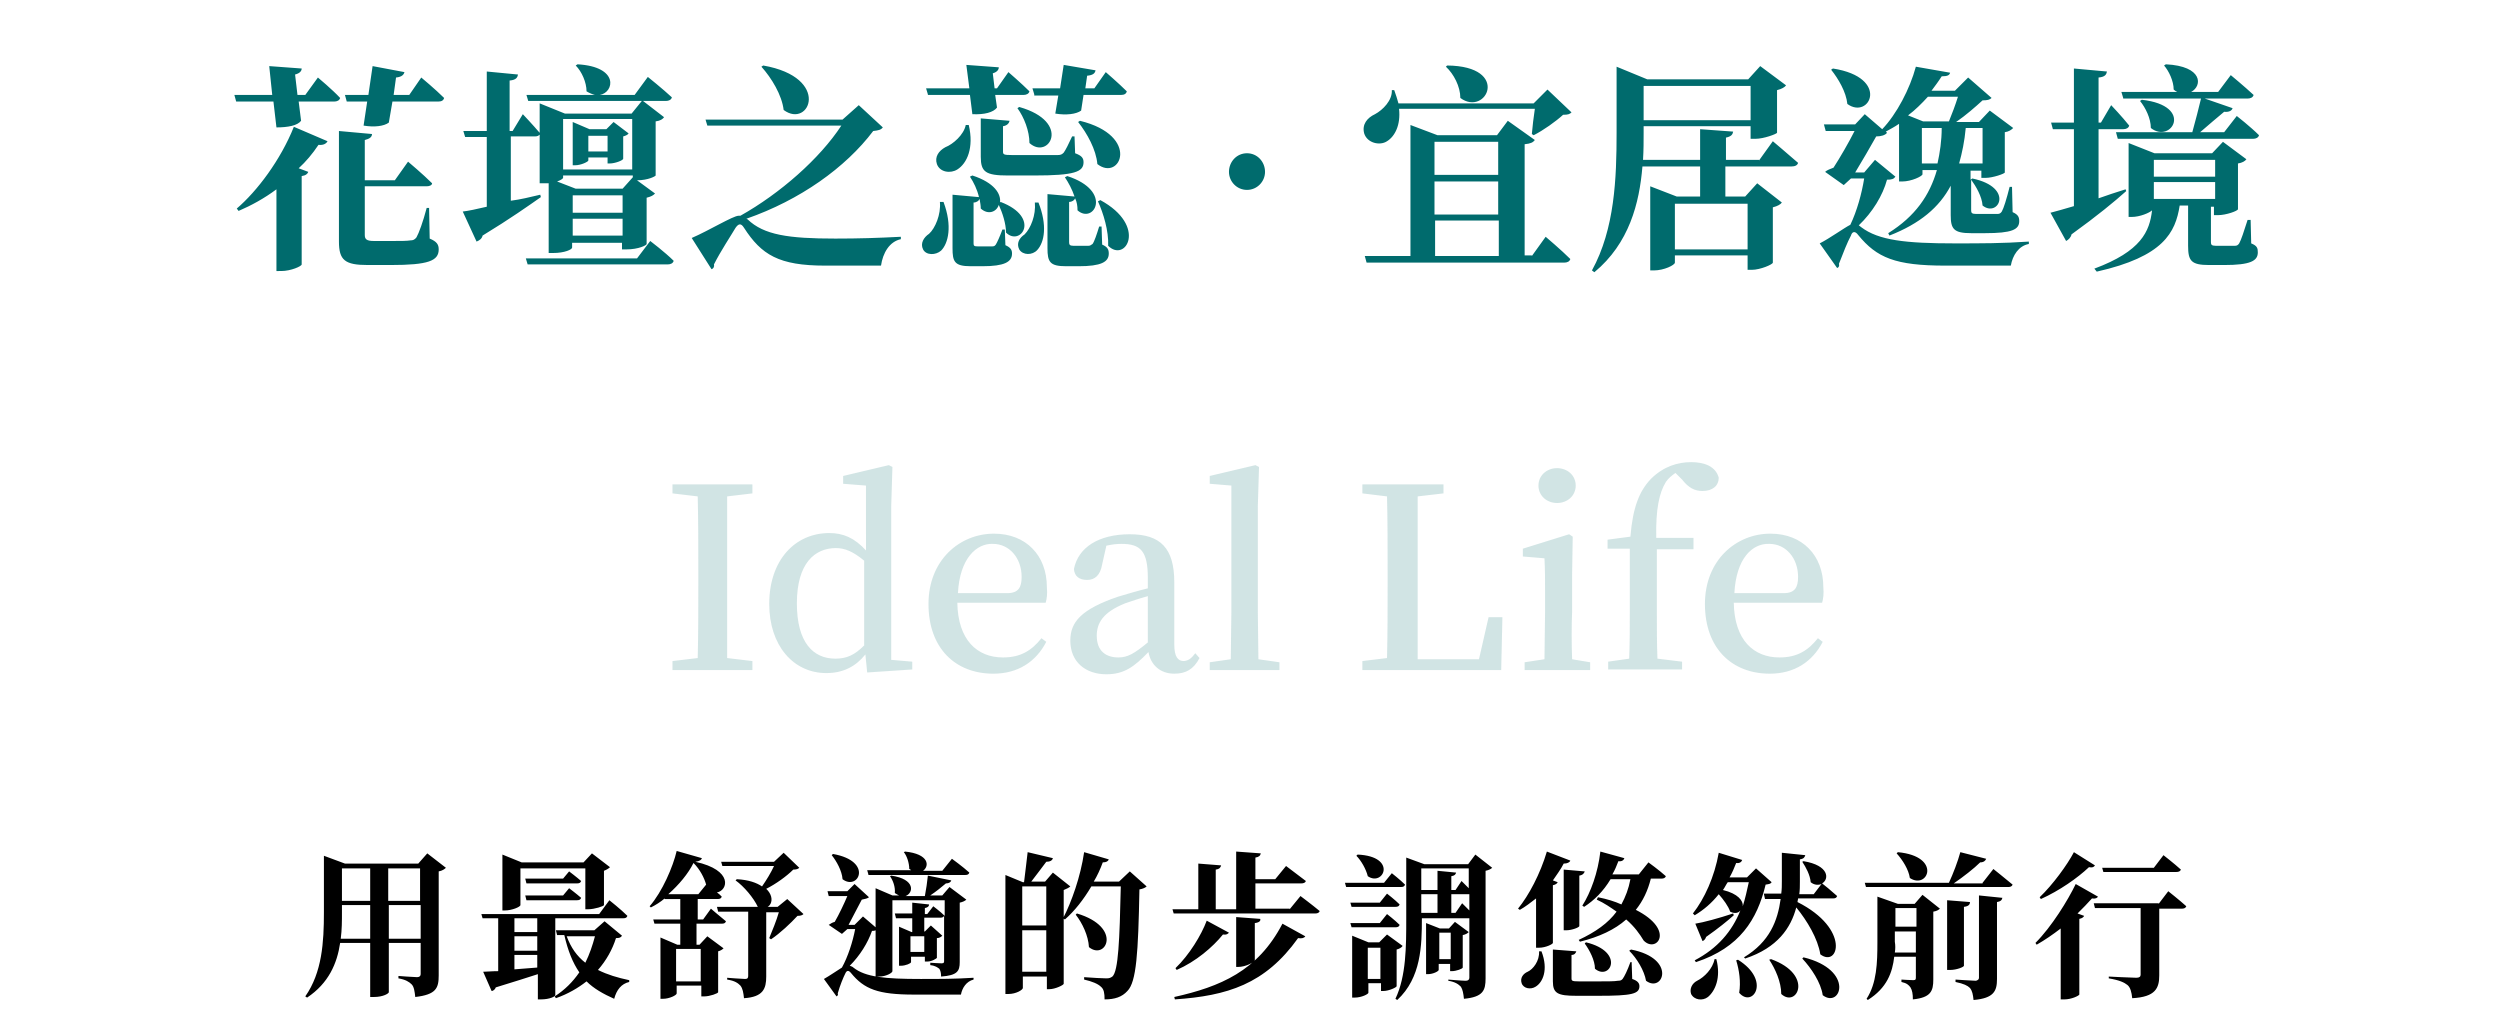
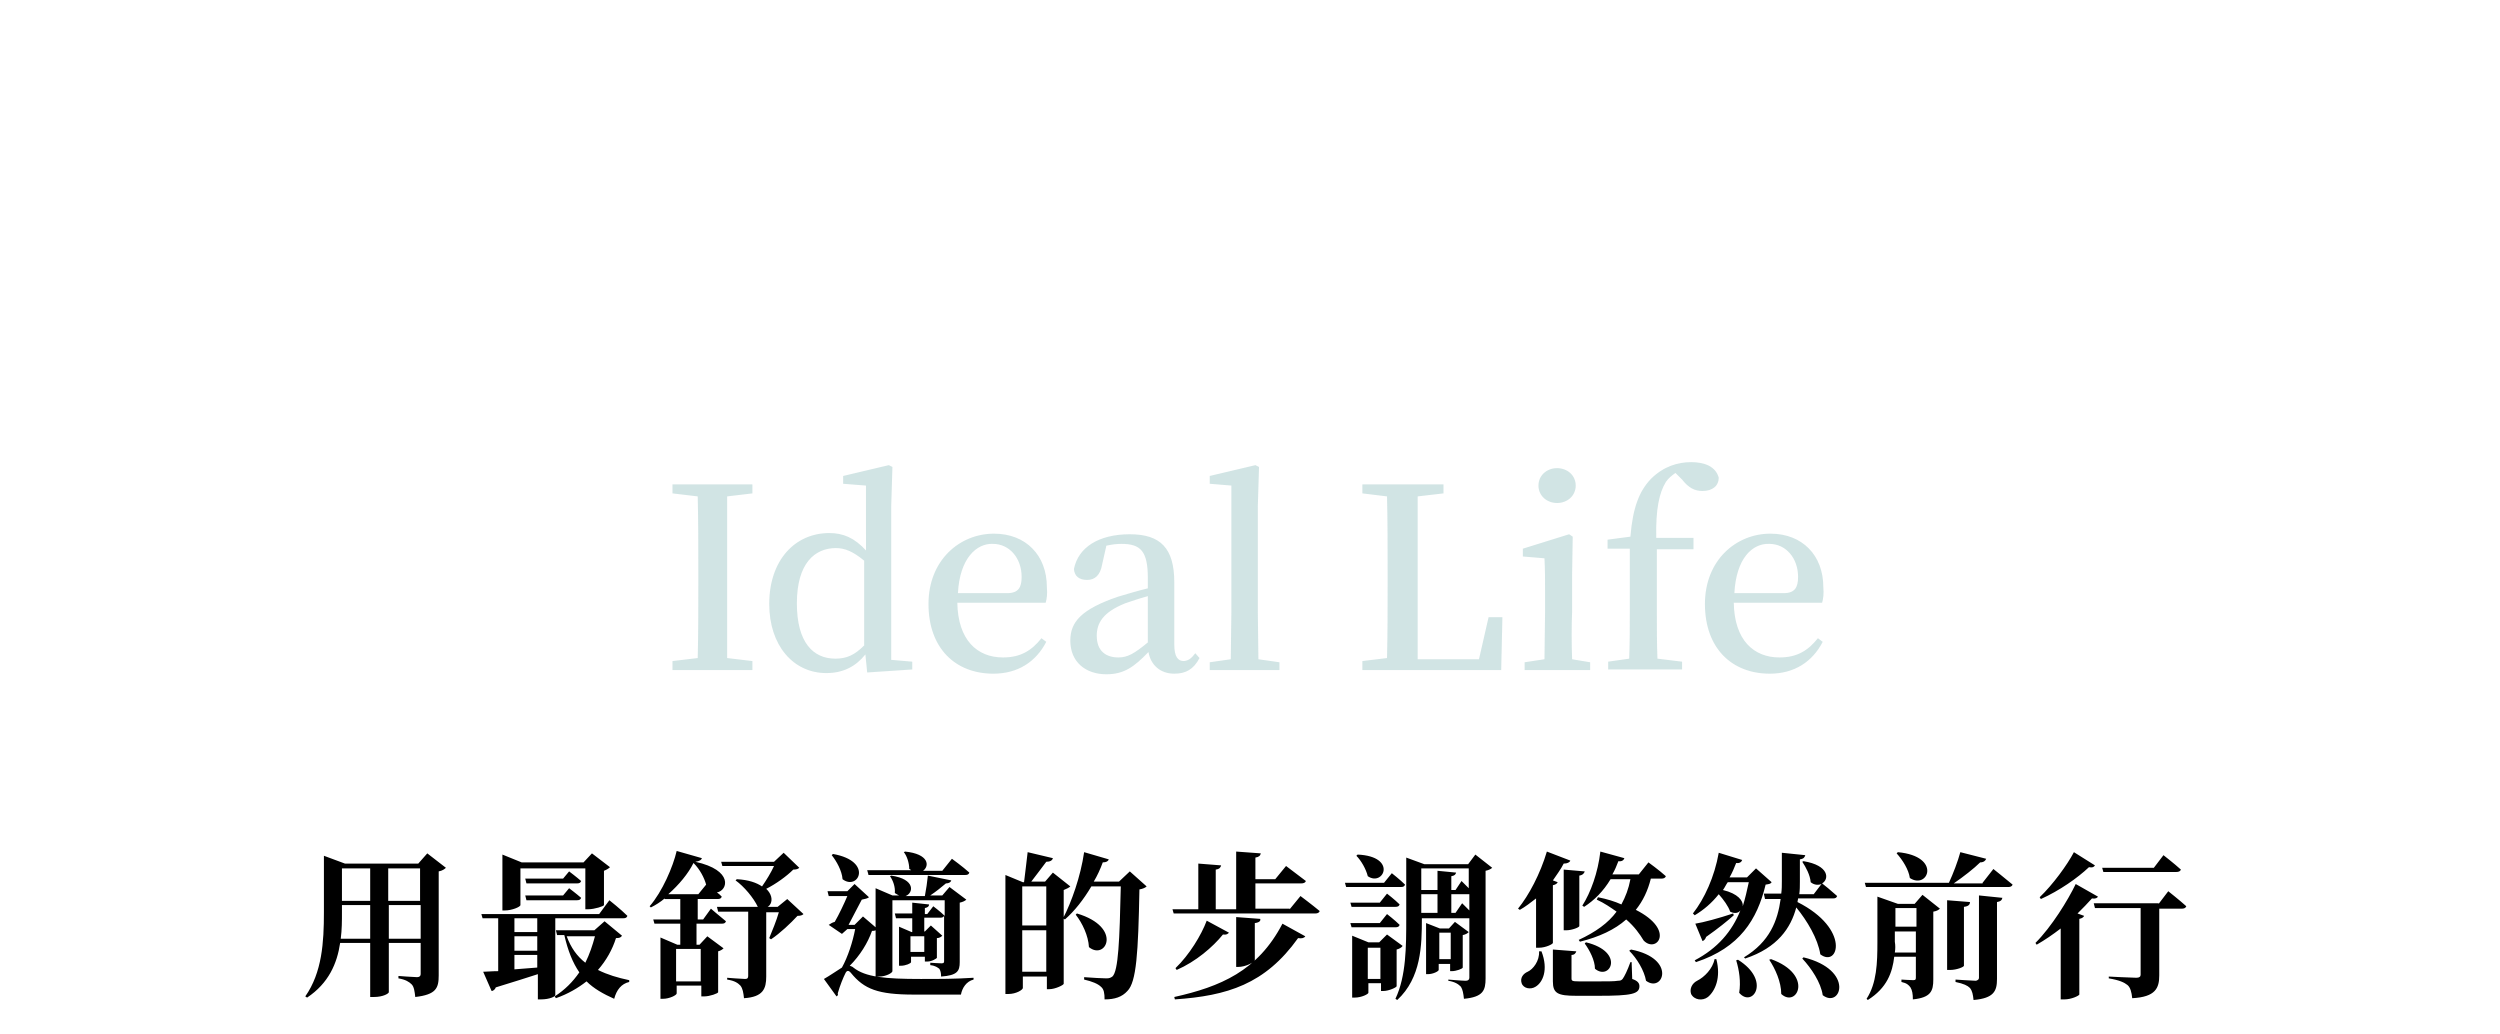
<svg xmlns="http://www.w3.org/2000/svg" version="1.1" id="圖層_1" x="0px" y="0px" width="416" height="172" viewBox="0 0 416 172" style="enable-background:new 0 0 416 172;" xml:space="preserve">
  <style type="text/css">
	.st0{fill:#006B6D;}
	.st1{opacity:0.3;fill:#006B6D;fill-opacity:0.6;enable-background:new    ;}
</style>
-   <path class="st0" d="M39.7,35.1l-0.3-0.4c3.4-2.9,7.3-8.1,9.5-13.6l5.6,2.4c-0.2,0.4-0.7,0.7-1.5,0.6c-1,1.5-2.1,2.8-3.3,3.9  l1.6,0.6c-0.1,0.3-0.4,0.6-1.1,0.7v14.7c0,0.3-1.8,1.1-3.4,1.1H46V31.5C44,33,41.8,34.2,39.7,35.1z M50.8,15.8l2.1-2.9  c0,0,2.4,2,3.7,3.4c-0.1,0.4-0.5,0.6-1,0.6h-5.9l0.4,3.2c-0.6,0.8-2.2,1.1-4.1,1.1l-0.5-4.3h-6.2L39,15.8h6.3L44.8,11l5.4,0.4  c0,0.4-0.3,0.8-1.1,1l0.4,3.4H50.8z M71.4,34.6l0.1,5.1c1.2,0.5,1.5,1,1.5,1.8c0,1.9-1.7,2.6-8,2.6h-3.8c-3.8,0-4.8-0.8-4.8-3.9  V21.8l5.5,0.5c0,0.5-0.4,0.8-1.2,1V30h5l2.2-3.1c0,0,2.5,2.1,4,3.6C71.9,30.8,71.5,31,71,31H60.7v8.1c0,0.7,0.3,1,1.5,1h3.3  c1.2,0,2.2,0,2.8-0.1c0.4,0,0.7-0.1,1-0.5c0.4-0.7,1.1-2.6,1.7-4.9H71.4z M68.1,15.8l2-2.9c0,0,2.4,2,3.8,3.4  c-0.1,0.4-0.4,0.6-1,0.6h-7.6l-0.6,3.5c-0.8,0.6-2.4,0.8-4.2,0.5l0.6-4h-3.4l-0.3-1.1h3.9l0.7-4.8l5.3,1c-0.1,0.4-0.4,0.8-1.4,0.9  l-0.4,2.9H68.1z M101.1,22.6h-3.2v2.6h3.2V22.6z M97.9,26.2v0.5c0,0.2-1.2,0.8-2.2,0.8h-0.4v-7.2l2.8,1.2h2.8l1.2-1.2l2.5,1.9  c-0.1,0.2-0.5,0.4-0.9,0.5v3.7c0,0.3-1.4,0.8-2.2,0.8h-0.4v-1H97.9z M105.2,19.8H93.7v8.4h11.5V19.8z M95.3,39.2h8.3v-2.8h-8.3V39.2  z M103.6,35.4v-2.9h-8.3v2.9H103.6z M93.7,29.2v0.4c0,0.1-0.4,0.4-1,0.6l3.1,1.2h7.8l1.7-1.9v-0.3H93.7z M89.9,32.4l0.1,0.4  c-2,1.4-5.1,3.6-9.7,6.4c-0.1,0.5-0.5,0.8-1,1l-2.3-5c0.9-0.1,2.3-0.4,4-0.8V22.8h-3.6l-0.3-1h3.9v-9.9l5.2,0.5  c-0.1,0.5-0.3,0.9-1.4,1v8.4h0.5l1.7-2.8c0,0,1.7,1.8,2.8,3.1v-4.9l4.2,1.7h11.1l1.7-2.1H87.9l-0.3-1H99c-0.4-0.1-0.9-0.3-1.4-0.6  c0-1.5-0.8-3.3-1.8-4.3l0.3-0.2c7,0.4,6.1,4.7,3.7,5.1h5.8l2.2-3c0,0,2.5,2,4,3.4c-0.1,0.4-0.5,0.6-1,0.6H107l3.5,2.7  c-0.2,0.3-0.6,0.6-1.4,0.7v9c0,0.1-1.2,0.8-3.1,0.8l3,2.2c-0.3,0.3-0.6,0.5-1.4,0.7v7.7c0,0.2-1.3,0.9-3.4,0.9h-0.7v-1.1h-8.3v0.8  c0,0.3-1.2,0.9-3.2,0.9h-0.7V30.5c-0.3,0-0.6,0-0.9,0l-0.6,0v-8.1c-0.2,0.2-0.4,0.3-0.8,0.3H85v10.7C86.6,33.2,88.2,32.8,89.9,32.4z   M106,43l2.2-2.9c0,0,2.5,1.9,3.9,3.3c-0.1,0.4-0.5,0.6-1,0.6H87.8L87.5,43H106z M126.7,11.1l0.3-0.2c11.4,2,7.7,10.6,3.4,7.4  C130.1,15.8,128.4,13,126.7,11.1z M124.2,36.4l0.2,0.1c2.7,2.6,6.8,3.2,14.6,3.2c3.9,0,7-0.1,10.9-0.3v0.4c-1.9,0.4-3,2.3-3.3,4.4  h-9.3c-7.7,0-10.6-1.8-13.5-6.3c-0.5-0.8-0.9-0.7-1.4,0c-0.7,1.2-2.5,3.9-3.6,6.1c0.1,0.4-0.1,0.7-0.4,0.8l-3.3-5.2  c2.8-1.2,6.9-3.7,7.8-3.7h0.3c6.6-3.7,13.2-9.5,16.8-15h-22.3l-0.3-1h22.8l2.7-2.4l4,3.7c-0.3,0.4-0.7,0.5-1.6,0.6  C140.7,27.9,133.1,33.3,124.2,36.4z M172.1,15.7l-0.3-1h4.6l0.6-3.9l5.3,0.9c-0.1,0.5-0.4,0.8-1.4,0.9l-0.3,2.1h1.5l1.9-2.7  c0,0,2.2,1.9,3.5,3.2c-0.1,0.4-0.4,0.6-1,0.6h-6.2l-0.4,2.6c-0.8,0.6-2.5,0.8-4.3,0.5l0.5-3H172.1z M163.2,19.7l4.8,0.4  c-0.1,0.4-0.4,0.8-1.1,0.9v4.2c0,0.5,0.1,0.6,1.5,0.6h4.1c1.6,0,3,0,3.5,0c0.5,0,0.7-0.1,1-0.4c0.3-0.4,0.8-1.4,1.4-2.7h0.4l0.1,2.8  c1.1,0.4,1.4,0.8,1.4,1.5c0,1.6-1.5,2.2-8.2,2.2h-4.4c-3.7,0-4.5-0.6-4.5-3.1V19.7z M169.3,18l0.3-0.2c8.8,2.5,4.9,8.9,1.7,6  C171.3,21.8,170.4,19.5,169.3,18z M179.4,20.3l0.3-0.2c10.2,2.5,6.7,10.2,2.9,7.2C182.4,24.9,180.9,22.2,179.4,20.3z M154.4,15.7  l-0.3-1h7.2l-0.5-3.9l5.4,0.4c0,0.4-0.3,0.8-1,1l0.3,2.5h0.4l1.9-2.7c0,0,2.2,1.9,3.5,3.2c-0.1,0.4-0.5,0.6-1,0.6h-4.7l0.3,2.1  c-0.6,0.8-2.1,1.2-4.1,1.1l-0.4-3.2H154.4z M156.4,33.6h0.6c1.5,4,0.8,6.9-0.4,8.1c-0.9,0.8-2.5,0.8-3-0.2c-0.5-1,0.1-2,1-2.6  C155.6,38,156.6,35.7,156.4,33.6z M160.7,20.8l0.5,0c0.9,3.8-0.3,6.4-1.9,7.4c-1.1,0.7-2.9,0.5-3.4-0.9c-0.4-1.2,0.3-2.2,1.4-2.8  C158.6,24,160.4,22.4,160.7,20.8z M166.4,33.7l0.1-0.1c6.8,2.6,3.3,7.5,0.9,5.1c0-1.5-0.6-3.3-1.2-4.6c-0.4,1.2-1.8,1.7-3,0.6  c0-0.5-0.1-1-0.2-1.6c-0.1,0.3-0.5,0.6-1,0.6v6.8c0,0.4,0.1,0.5,0.7,0.5h1.2h1.1c0.3,0,0.5,0,0.7-0.3c0.2-0.3,0.7-1.4,1.1-2.5h0.4  l0.1,2.6c0.9,0.4,1.1,0.8,1.1,1.4c0,1.4-1.3,2.1-4.9,2.1h-2c-2.7,0-3-0.8-3-3v-8.9l4.4,0.4c-0.3-1.3-0.9-2.5-1.5-3.4l0.4-0.2  C165.5,30.4,166.6,32.3,166.4,33.7z M172.2,33.7h0.6c1.5,3.8,1,6.6-0.2,7.9c-0.8,0.9-2.4,0.9-3-0.1c-0.5-1,0-1.9,0.9-2.5  C171.5,38,172.4,35.8,172.2,33.7z M183.3,37.7l0.1,3c0.9,0.4,1.1,0.8,1.1,1.5c0,1.4-1.3,2.1-5,2.1h-2.1c-2.7,0-3.1-0.7-3.1-3v-9  l4.5,0.4c-0.4-1.2-1-2.3-1.6-3.2l0.4-0.2c7.7,2.5,4.4,8.1,1.7,5.7c0-0.7-0.1-1.4-0.4-2c-0.1,0.3-0.5,0.6-1,0.6v6.7  c0,0.4,0.1,0.6,0.7,0.6h1.3h1.2c0.3,0,0.4-0.1,0.7-0.3c0.3-0.4,0.7-1.6,1.1-2.9H183.3z M182.7,33.5l0.4-0.2  c7.9,4.3,4.2,10.5,1.3,7.6C184.5,38.4,183.6,35.5,182.7,33.5z M207.5,31.6c-1.7,0-3-1.4-3-3c0-1.7,1.3-3.1,3-3.1c1.7,0,3,1.4,3,3.1  C210.5,30.2,209.2,31.6,207.5,31.6z M240.6,11.1l0.2-0.2c10.7,0.1,6.5,8.6,2.2,5.4C243,14.4,241.9,12.3,240.6,11.1z M255.4,18.1  h-22.6c0.3,2.7-0.7,4.6-2,5.4c-1.2,0.8-3.3,0.3-3.8-1.3c-0.4-1.5,0.5-2.6,1.8-3.2c1.3-0.7,2.9-2.3,2.8-4h0.4  c0.3,0.8,0.5,1.5,0.7,2.2h22.5l2.3-2.3l4,3.8c-0.3,0.3-0.6,0.4-1.4,0.4c-1.2,1.1-3.3,2.6-4.9,3.4l-0.3-0.2  C255,21.1,255.2,19.4,255.4,18.1z M238.8,36.7v5.9h10.6v-5.9H238.8z M249.3,23.6h-10.6v5.5h10.6V23.6z M249.3,35.7v-5.5h-10.6v5.5  H249.3z M254.9,42.6l2.3-3.2c0,0,2.6,2.2,4.1,3.7c-0.1,0.4-0.5,0.6-1,0.6h-32.9l-0.3-1.1h7.6V20.8l4.5,1.7h9.9l1.8-2.4l4.5,3.2  c-0.3,0.4-0.7,0.6-1.7,0.7v18.5H254.9z M290.8,33.9h-12.1v7.6h12.1V33.9z M291.3,14.3h-17.8V20h17.8V14.3z M292.7,26.7l2.3-3.2  c0,0,2.6,2.2,4.2,3.6c-0.1,0.4-0.5,0.6-1.1,0.6h-11v5h3.3l2-2.2l4.1,3.2c-0.2,0.3-0.7,0.6-1.5,0.8v9.2c0,0.3-2.1,1.2-3.5,1.2h-0.7  v-2.4h-12.1v1.2c0,0.4-1.8,1.3-3.5,1.3h-0.6v-14l4.4,1.7h3.9v-5h-9.6c-0.5,6.1-2.2,12.8-8,17.6l-0.4-0.3c3.8-6.9,4.1-15.4,4.1-22.9  v-11l5.1,2.1h16.8l2-2.2l4.3,3.2c-0.2,0.3-0.7,0.6-1.5,0.8v7.1c-0.1,0.2-2.2,1-3.6,1h-0.8v-2.1h-17.8v1.1c0,1.4,0,2.9-0.1,4.5h9.5  v-5.1l5.5,0.4c-0.1,0.5-0.3,0.8-1.2,1v3.7H292.7z M304.7,11.6l0.3-0.2c9.6,1.5,6.1,8.6,2.4,5.9C307.2,15.3,305.9,13.1,304.7,11.6z   M325.8,16.1h-5c-1,1.1-2.1,2.2-3.3,3.1l2.5,1h4.3C324.8,19,325.4,17.4,325.8,16.1z M329.9,21.3h-2.8c-0.2,2.2-0.6,4.1-1.1,5.9h3.9  V21.3z M319.8,27.2h2.6c0.4-1.8,0.7-3.8,0.7-5.9h-3.3V27.2z M312,26.6l3.4,2.8c-0.3,0.4-0.6,0.5-1.4,0.5c-0.7,2.6-2.4,5.4-4.7,7.6  c0.1,0.1,0.2,0.1,0.4,0.3c2.9,2.2,7.4,2.7,15.6,2.7c4.4,0,7.9,0,12.3-0.3v0.4c-1.7,0.3-2.7,1.9-3,3.6h-10.9  c-8.3,0-11.4-1.3-14.5-5.1c-0.5-0.7-1-0.6-1.2,0.1c-0.6,1.1-1.3,2.9-2,4.7c0.1,0.3,0,0.6-0.3,0.7l-2.9-4.1c1.6-0.8,4.1-2.6,5.1-3.1  c1.1-2.3,1.9-5.2,2.3-7.7h-2.2l-1.2,1.1l-3.1-2.2c0.3-0.3,0.9-0.5,1.4-0.7c1.1-1.7,2.6-4.3,3.5-6.1h-4.8l-0.3-1.1h5.2l1.6-1.7  l2.9,2.5c2.4-2.5,4.6-6.7,5.6-10.4l5.7,1c-0.1,0.4-0.4,0.6-1.4,0.6c-0.5,0.8-1.1,1.6-1.7,2.4h3.9l2.2-2.2l3.9,3.4  c-0.3,0.3-0.7,0.4-1.5,0.4c-1.2,1.1-2.8,2.5-4.4,3.6h3.8l1.8-1.9l3.9,2.9c-0.3,0.3-0.7,0.6-1.4,0.7v6.7c0,0.2-2,0.9-3.2,0.9h-0.7  v-1.2h-1.8v0.7v0.8l0.3-0.2c7.1,1.5,4.3,6.6,1.7,4.5c-0.1-1.5-1.1-3.2-1.9-4.3V35c0,0.4,0.1,0.6,0.8,0.6h1.9c0.7,0,1.4,0,1.7,0  c0.3,0,0.5-0.1,0.7-0.4c0.3-0.5,0.8-2.1,1.3-4.1h0.4l0.1,4.2c0.9,0.4,1.1,0.8,1.1,1.5c0,1.4-1.2,2-5.7,2H328c-2.9,0-3.4-0.7-3.4-3  v-4.9c-1.9,3.6-5.1,6.3-10.2,8.3l-0.2-0.4c4.5-2.8,6.9-6.3,8.1-10.5h-2.4v0.7c0,0.3-1.8,1.2-3.4,1.2h-0.5v-9.6  c-0.7,0.5-1.5,0.9-2.2,1.3l0.2,0.2c-0.3,0.4-1,0.6-1.8,0.6c-0.9,1.6-2.4,4.2-3.5,6h1.5L312,26.6z M352.4,23.1l-0.3-1.1h12.7  c0.5-1.8,1.1-4.1,1.5-5.8l5.2,1.8c-0.1,0.4-0.6,0.7-1.4,0.6c-1.1,0.9-2.6,2.2-4,3.4h4l2.1-2.7c0,0,2.3,1.8,3.7,3.2  c-0.1,0.4-0.5,0.6-1,0.6H352.4z M356.1,16.8l0.3-0.2c8.8,1,4.9,7.4,1.5,4.7C357.9,19.7,357,17.9,356.1,16.8z M353.3,16.3l-0.3-1h9.3  c-0.2-0.1-0.4-0.2-0.6-0.4c0-1.4-0.8-3.1-1.6-4l0.3-0.2c6.2,0.3,6.1,3.6,4.2,4.6h4.5l2.1-2.8c0,0,2.3,1.9,3.8,3.3  c-0.1,0.4-0.5,0.6-1,0.6H353.3z M353.7,31.5l0.1,0.3c-1.9,1.7-4.8,4.1-9.1,7.2c-0.1,0.5-0.5,0.9-0.9,1.1l-2.6-4.7  c0.8-0.2,2.2-0.6,3.9-1.1V21.5h-3.5l-0.3-1.1h3.8v-9l5.5,0.5c-0.1,0.5-0.3,0.9-1.4,1v7.5h0.4l1.7-2.9c0,0,1.9,2,3,3.4  c-0.1,0.4-0.5,0.6-1,0.6h-4.1v11.5C350.6,32.5,352.1,32,353.7,31.5z M368.6,26.6h-10.2v2.8h10.2V26.6z M358.4,33.1h10.2v-2.8h-10.2  V33.1z M374.5,36.4l0.1,4.1c1,0.4,1.1,0.8,1.1,1.5c0,1.4-1.2,2.1-5.6,2.1h-2.5c-3,0-3.5-0.7-3.5-3.2v-6.7h-1.4  c-0.7,4.5-2.7,8.5-13.8,11l-0.4-0.5c7.8-2.9,9.2-6.2,9.6-9.7c-0.4,0.4-2,1.1-3.4,1.1h-0.5V23.8l4.3,1.7h9.6l1.8-1.9l3.9,2.9  c-0.2,0.3-0.7,0.6-1.4,0.7v7.6c0,0.3-2,1-3.3,1h-0.7v-1.4h-0.5v0.4v5.5c0,0.4,0.1,0.6,0.8,0.6h1.7h1.5c0.3,0,0.5-0.1,0.7-0.4  c0.3-0.5,0.8-2,1.4-3.9H374.5z" />
  <path class="st1" d="M125.2,82.1l-4.2,0.5c0,4.1,0,8.2,0,12.4v2.1c0,4.1,0,8.3,0,12.4l4.2,0.5v1.5h-13.3V110l4.2-0.5  c0.1-4.1,0.1-8.2,0.1-12.4V95c0-4.1,0-8.3-0.1-12.4l-4.2-0.5v-1.5h13.3V82.1z M143.8,107.4V93.3c-1.8-1.5-3.2-2.1-4.7-2.1  c-3.5,0-6.5,2.5-6.5,9.2c0,6.5,2.7,9.2,6.4,9.2C140.9,109.6,142.2,109,143.8,107.4z M148.3,109.8l3.5,0.3v1.3l-7.5,0.5l-0.3-3  c-1.6,2-3.7,3.1-6.5,3.1c-5.5,0-9.5-4.6-9.5-11.5c0-7.3,4.3-11.8,10-11.8c2.3,0,4.2,0.8,6.1,2.9V80.8l-3.8-0.3v-1.3l7.6-1.8l0.6,0.3  l-0.2,6.5V109.8z M159.4,98.7h8.2c1.9,0,2.4-1,2.4-2.7c0-3.1-2-5.5-4.8-5.5C162.5,90.4,159.7,92.9,159.4,98.7z M174,100.3h-14.7  c0.1,6.2,3.3,9.1,7.6,9.1c3,0,4.8-1.2,6.4-3.2l0.8,0.6c-1.7,3.3-4.7,5.3-8.8,5.3c-6.3,0-10.8-4.2-10.8-11.6  c0-7.3,5.2-11.7,10.9-11.7c5.3,0,8.8,3.6,8.8,8.9C174.3,98.8,174.2,99.6,174,100.3z M191,106.9v-7.7c-1.5,0.4-2.9,0.9-3.8,1.2  c-3.7,1.5-4.7,3.3-4.7,5.4c0,2.5,1.5,3.6,3.6,3.6C187.6,109.4,188.7,108.8,191,106.9z M198.9,108.7l0.7,0.8c-1,1.9-2.3,2.6-4.2,2.6  c-2.3,0-3.9-1.4-4.3-3.6c-2.4,2.5-4.1,3.7-7,3.7c-3.4,0-6-2-6-5.6c0-3.1,1.8-5.2,7.9-7.3c1.4-0.4,3.3-1,5-1.4v-1.7  c0-4.5-1.2-5.7-4.4-5.7c-0.8,0-1.6,0.1-2.5,0.3l-0.7,3.1c-0.3,1.8-1.2,2.6-2.5,2.6c-1.3,0-2.1-0.6-2.2-1.8c0.7-3.6,4.1-5.8,9.3-5.8  c5.1,0,7.4,2.3,7.4,8v10.3c0,2.1,0.6,2.8,1.6,2.8C197.8,109.9,198.2,109.6,198.9,108.7z M209.4,109.7l3.5,0.5v1.3h-11.6v-1.3  l3.5-0.5c0-2.6,0.1-5.4,0.1-7.9v-21l-3.6-0.3v-1.3l7.6-1.8l0.6,0.3l-0.2,6.6v17.5C209.3,104.3,209.4,107.1,209.4,109.7z   M247.7,102.7h2.3l-0.2,8.8h-23.1l0-1.5l4.1-0.5c0.1-4.1,0.1-8.2,0.1-12V95c0-4.2,0-8.3-0.1-12.4l-4.1-0.5v-1.5h13.5v1.5l-4.3,0.5  c0,4.1,0,8.2,0,12.2v3c0,3.6,0,7.7,0,11.9h10.2L247.7,102.7z M259.1,83.7c-1.7,0-3.1-1.2-3.1-2.9c0-1.7,1.4-2.9,3.1-2.9  c1.7,0,3.1,1.2,3.1,2.9C262.2,82.5,260.8,83.7,259.1,83.7z M261.6,109.7l3,0.5v1.3h-10.9v-1.3l3.3-0.5c0-2.4,0.1-5.7,0.1-7.9v-2.7  c0-2.6,0-4.2-0.1-6.2l-3.6-0.3v-1.3l7.7-2.4l0.6,0.4l-0.1,6.2v6.2C261.5,104,261.5,107.3,261.6,109.7z M267.5,89.8l3.8-0.5  c0.4-4.9,1.5-7.6,3.4-9.6c2.1-2.1,4.5-2.8,6.7-2.8c2.2,0,4.1,0.7,4.6,2.6c0,1.3-1,2.2-2.7,2.2c-1.3,0-2.3-0.5-3.4-1.9l-1.1-1.1  c-0.6,0.4-1.2,0.9-1.6,1.5c-1.1,1.8-1.7,4.5-1.6,9.3h6.2v1.9h-6.1v10.4c0,2.6,0,5.2,0.1,7.8l4.1,0.5v1.3h-12.3v-1.3l3.5-0.5  c0.1-2.6,0.1-5.3,0.1-7.9V91.3h-3.7V89.8z M288.6,98.7h8.2c1.9,0,2.4-1,2.4-2.7c0-3.1-2-5.5-4.8-5.5  C291.6,90.4,288.9,92.9,288.6,98.7z M303.2,100.3h-14.7c0.1,6.2,3.3,9.1,7.6,9.1c3,0,4.8-1.2,6.4-3.2l0.8,0.6  c-1.7,3.3-4.7,5.3-8.8,5.3c-6.3,0-10.8-4.2-10.8-11.6c0-7.3,5.2-11.7,10.9-11.7c5.3,0,8.8,3.6,8.8,8.9  C303.5,98.8,303.4,99.6,303.2,100.3z" />
  <path d="M64.7,156.2h5.3v-5.6h-5.3V156.2z M56.7,156.2h4.9v-5.6h-4.7v1.2C56.9,153.2,56.9,154.7,56.7,156.2z M61.6,144.5h-4.7v5.4  h4.7V144.5z M69.9,144.5h-5.3v5.4h5.3V144.5z M71.1,142l3.1,2.4c-0.2,0.2-0.6,0.5-1.2,0.6v17.3c0,2.1-0.4,3.2-3.9,3.6  c-0.1-0.9-0.2-1.7-0.6-2.1c-0.4-0.4-1-0.8-2.2-1v-0.4c0,0,2.6,0.2,3.1,0.2c0.4,0,0.6-0.2,0.6-0.5v-5.2h-5.3v8.2  c0,0.2-0.9,0.8-2.5,0.8h-0.6v-9h-5c-0.5,3.4-1.9,6.7-5.5,9.1l-0.3-0.2c2.8-4,3.1-9,3.1-14v-9.4l3.5,1.3h12.2L71.1,142z M86.6,144.2  v6.4c0,0.3-1.4,0.9-2.6,0.9h-0.4v-9.3l3.2,1.3h10.3l1.4-1.5l3,2.3c-0.2,0.2-0.5,0.4-1,0.6v5.7c0,0.2-1.6,0.7-2.6,0.7h-0.5v-6.8H86.6  z M93.7,146.2l1-1.2c0,0,1.2,0.9,2,1.6c-0.1,0.3-0.3,0.4-0.7,0.4h-8.4l-0.2-0.8H93.7z M93.7,149l1-1.2c0,0,1.2,0.9,2,1.6  c-0.1,0.3-0.3,0.4-0.7,0.4h-8.4l-0.2-0.8H93.7z M85.6,158.9v2.4c1.2-0.1,2.5-0.2,3.8-0.3v-2.1H85.6z M89.4,152.8h-3.8v2.3h3.8V152.8  z M85.6,155.8v2.4h3.8v-2.4H85.6z M92.4,152.8v12.8c0,0.2-0.9,0.7-2.4,0.7h-0.5v-4.2c-1.8,0.6-4.1,1.3-7,2.2  c-0.1,0.3-0.4,0.6-0.7,0.6l-1.4-3.2c0.6,0,1.4-0.1,2.5-0.1v-8.8h-2.6l-0.2-0.7h19.6l1.7-2.3c0,0,1.9,1.5,3,2.6  c-0.1,0.3-0.3,0.4-0.7,0.4H92.4z M99,155.8h-4.7c0.7,1.9,1.7,3.3,3.1,4.4C98.1,158.8,98.6,157.3,99,155.8z M100.6,153.3l2.9,2.4  c-0.2,0.3-0.4,0.4-1,0.4c-0.6,1.9-1.6,3.7-3,5.3c1.6,0.8,3.3,1.3,5.2,1.7v0.3c-1.3,0.3-2.1,1.3-2.5,2.8c-1.8-0.8-3.4-1.7-4.6-2.9  c-1.4,1.1-3.1,2.1-5.1,2.8l-0.2-0.3c1.7-1.1,3-2.4,4.1-4c-1.1-1.6-1.9-3.6-2.5-6.2h-1.2l-0.2-0.8h6.4L100.6,153.3z M128.8,144.1  h-8.6l-0.2-0.7h8.8l1.6-1.5l2.6,2.5c-0.2,0.2-0.5,0.3-1,0.3c-1.1,1.1-2.9,2.4-4.5,3.2c1.8,1.7,0.6,3.9-1.4,3  c-0.7-1.5-2.3-3.4-3.7-4.4l0.2-0.2c2,0.1,3.3,0.6,4.2,1.2C127.5,146.5,128.3,145.2,128.8,144.1z M116.6,157.9h-4.1v5.4h4.1V157.9z   M111.2,148.8h5l1.3-1.6h0c-0.3-1.1-1-2.5-2.1-3.6C114.5,145.4,113,147.2,111.2,148.8z M117,153l1.3-1.8c0,0,1.5,1.3,2.5,2.1  c-0.1,0.3-0.3,0.4-0.7,0.4h-4.2v3.5h0.5l1.3-1.4l2.7,2c-0.2,0.2-0.5,0.4-0.9,0.5v6.8c0,0.2-1.4,0.7-2.3,0.7h-0.5v-1.8h-4.1v1.3  c0,0.3-1.2,0.9-2.3,0.9h-0.4V156l2.8,1.2h0.5v-3.5h-4.3l-0.2-0.7h4.5v-3.4h-2.6l0-0.1c-0.7,0.6-1.5,1.1-2.3,1.5l-0.2-0.2  c2.1-2.4,3.9-6.6,4.5-9.2l4.2,1.2c-0.1,0.3-0.4,0.5-1.1,0.6c6.4,1.4,5.4,4.8,3.6,5.1c0.3,0.2,0.5,0.4,0.8,0.7  c-0.1,0.3-0.3,0.4-0.7,0.4h-3.3v3.4H117z M131,149.6l2.7,2.5c-0.2,0.2-0.5,0.3-1,0.3c-1.1,1.2-2.9,2.9-4.4,3.9l-0.3-0.2  c0.5-1.2,1.2-2.9,1.6-4.3h-2.1v10.7c0,2-0.5,3.4-3.7,3.6c-0.1-0.9-0.2-1.6-0.6-2.1c-0.4-0.4-0.9-0.8-2.2-1v-0.3c0,0,2.5,0.2,3,0.2  c0.4,0,0.5-0.2,0.5-0.5v-10.7h-5l-0.2-0.8h10.1L131,149.6z M144.5,145.5l-0.2-0.7h7.3c-0.1-0.1-0.2-0.2-0.3-0.2c0-1-0.4-2.2-0.9-2.8  l0.2-0.1c4,0.4,4.1,2.4,3,3.2h3.2l1.6-2c0,0,1.8,1.3,2.9,2.3c-0.1,0.3-0.3,0.4-0.7,0.4H144.5z M138.4,142.3l0.2-0.2  c6.8,1.2,4.2,6.2,1.6,4.2C140.1,144.9,139.2,143.3,138.4,142.3z M151.5,158.4h2.3v-2.6h-2.3V158.4z M145.7,162.3v-7.5  c-0.2,0.1-0.4,0.1-0.6,0.1c-0.7,2-2,4.1-3.7,5.8c0.2,0.1,0.4,0.1,0.6,0.3c2,1.6,5.3,1.9,11.2,1.9c3.2,0,5.7,0,8.8-0.2v0.3  c-1.2,0.3-1.9,1.4-2.1,2.5h-7.8c-6,0-8.3-0.9-10.5-3.6c-0.4-0.5-0.7-0.4-0.9,0c-0.4,0.8-0.9,2-1.3,3.4c0.1,0.2,0,0.4-0.2,0.5  l-2.1-2.9c0.9-0.5,2.2-1.4,3-1.9c1-1.8,1.8-4.3,2.2-6.4H141l-0.9,0.8l-2.2-1.5c0.3-0.2,0.6-0.4,1-0.5c0.7-1.2,1.6-3.1,2.1-4.3h-3.1  l-0.2-0.8h3.3l1.2-1.2l2.4,2.2c-0.2,0.2-0.7,0.3-1.2,0.4c-0.6,1.1-1.5,2.9-2.2,4.2h1l1.4-1.4l2.1,1.8v-6.5l2.8,1.2h1.1  c-0.2-0.1-0.4-0.2-0.7-0.4c0.1-1-0.3-2.1-0.8-2.8l0.2-0.1c4.1,0.6,3.7,2.9,2.4,3.4h3.2c0.2-1,0.4-2.4,0.5-3.4l3.9,0.8  c-0.1,0.3-0.4,0.5-0.9,0.5c-0.7,0.6-1.7,1.4-2.6,2h2l1.2-1.4l2.8,2.1c-0.2,0.2-0.6,0.4-1.1,0.5v9.9c0,1.5-0.4,2.2-3.1,2.4  c0-0.6-0.1-1-0.3-1.3c-0.3-0.2-0.6-0.5-1.5-0.6v-0.4c0,0,1.5,0.1,1.9,0.1c0.4,0,0.4-0.2,0.4-0.4v-7.5c-0.1,0.2-0.3,0.3-0.6,0.3h-2.7  v2.3h0.1l1-1l1.9,1.7c-0.2,0.2-0.5,0.4-0.9,0.4v3.3c-0.1,0.1-0.8,0.6-1.6,0.6h-0.4v-0.8h-2.3v0.9c0,0.2-0.9,0.6-1.7,0.6h-0.3v-6.5  l2.1,0.9h0.1v-2.3h-2.7l-0.2-0.8h2.9v-1.8l2.8,0.3c0,0.3-0.2,0.5-0.7,0.6v1h0.4l1-1.3c0,0,1.2,0.9,1.9,1.6v-2.6h-8.7v11.8  c0,0.3-1.1,0.9-2.2,0.9H145.7z M170.1,161.7h4v-6.9h-4V161.7z M174.1,147.5h-4v6.5h4V147.5z M175.2,145.2l2.9,2.3  c-0.2,0.2-0.6,0.4-1.1,0.6v15.6c0,0.2-1.4,0.9-2.4,0.9h-0.4v-2.1h-4v1.9c0,0.3-1.1,1-2.4,1h-0.5v-19.8l2.9,1.2h0.2  c0.2-1.4,0.4-3.5,0.6-5l4.2,1c-0.1,0.4-0.5,0.6-1.1,0.6c-0.7,0.9-1.7,2.3-2.5,3.3h2.3L175.2,145.2z M188,145l2.8,2.5  c-0.2,0.2-0.6,0.4-1.2,0.5c-0.2,10.6-0.5,15.4-2,16.9c-0.9,1-2.1,1.4-3.8,1.4c0-1-0.1-1.7-0.6-2.1c-0.5-0.5-1.5-0.9-2.8-1.2l0-0.4  c1.3,0.1,3.1,0.2,3.7,0.2c0.5,0,0.7-0.1,1-0.3c1-0.9,1.2-6.1,1.4-15h-4.9c-1.3,2.2-2.8,4.1-4.4,5.5l-0.3-0.2c1.4-2.7,2.9-6.9,3.5-11  l4.1,1.2c-0.1,0.3-0.4,0.5-1,0.5c-0.4,1.1-0.9,2.2-1.5,3.2h4.2L188,145z M179,152.2l0.2-0.2c7.7,2.3,4.8,7.9,2,5.6  C181.1,155.7,180.1,153.6,179,152.2z M195.5,166.3l-0.1-0.4c7.6-1.7,13.9-4.3,18-12.2l3.8,2.1c-0.2,0.3-0.6,0.4-1.2,0.3  C210.5,163.8,204.2,165.7,195.5,166.3z M200.8,153.2l3.7,2c-0.2,0.2-0.4,0.4-1,0.3c-1.7,2.1-4.5,4.5-7.7,5.9l-0.2-0.3  C197.9,158.9,199.9,155.6,200.8,153.2z M208.8,153.6v6.1c0,0.4-1.5,1.2-2.8,1.2h-0.3v-8.3l4,0.3  C209.8,153.2,209.6,153.5,208.8,153.6z M214.6,151.3l1.8-2.2c0,0,2,1.5,3.2,2.5c-0.1,0.3-0.4,0.4-0.7,0.4h-23.6l-0.2-0.7h4.3v-7.6  l3.8,0.3c-0.1,0.3-0.2,0.6-0.9,0.7v6.6h3.4v-9.6l4.1,0.3c-0.1,0.4-0.3,0.6-0.9,0.7v3.6h3.3l1.8-2.2c0,0,2,1.5,3.3,2.5  c-0.1,0.3-0.4,0.4-0.8,0.4h-7.6v4.2H214.6z M225.7,142.4l0.2-0.2c6.7,0.3,4.3,5.4,1.7,3.6C227.3,144.6,226.5,143.2,225.7,142.4z   M230.3,146.9l1.3-1.6c0,0,1.4,1.1,2.2,1.9c-0.1,0.3-0.3,0.4-0.7,0.4H224l-0.2-0.7H230.3z M224.7,150.2h4.9l1.2-1.5  c0,0,1.3,1,2.1,1.8c-0.1,0.3-0.3,0.4-0.7,0.4h-7.3L224.7,150.2z M232.2,154.3h-7.3l-0.2-0.7h4.9l1.2-1.5c0,0,1.3,1,2.1,1.8  C232.8,154.2,232.6,154.3,232.2,154.3z M227.6,162.9h2.1v-5.2h-2.1V162.9z M232.4,158v6.1c0,0.2-1.3,0.8-2.2,0.8h-0.4v-1.3h-2.1v1.6  c0,0.2-1.1,0.8-2.3,0.8h-0.4v-10.3l2.7,1.1h1.8l1.3-1.3l2.6,1.9C233.2,157.7,232.8,157.9,232.4,158z M239.5,159.6h1.9v-4.4h-1.9  V159.6z M241.1,154.5l1-1.1l2.3,1.7c-0.2,0.2-0.5,0.4-1,0.5v5.4c0,0.2-1.1,0.6-1.8,0.6h-0.3v-1.2h-1.9v1c0,0.2-0.9,0.7-1.8,0.7h-0.3  v-8.5l2.3,0.9H241.1z M242.2,151.9l1.1-1.6c0,0,0.6,0.6,1.2,1.2v-2.7h-0.1h-2.9v3.1H242.2z M236.5,148.8v3.1h2.7v-3.1H236.5z   M244.4,144.5h-7.9v3.6h2.7v-3.2l3.1,0.3c-0.1,0.3-0.2,0.5-0.8,0.6v2.3h0.7l1-1.5c0,0,0.6,0.6,1.2,1.2V144.5z M245.5,142.2l2.8,2.2  c-0.2,0.2-0.6,0.4-1.1,0.5v17.9c0,2-0.4,3.1-3.6,3.4c-0.1-0.9-0.2-1.5-0.5-2c-0.4-0.4-0.9-0.8-2.1-1V163c0,0,2.3,0.2,2.9,0.2  c0.4,0,0.6-0.2,0.6-0.5v-9.9h-7.9c0,4.5-0.1,9.9-4.1,13.6l-0.3-0.2c1.8-3.8,1.8-8.7,1.8-13.4v-10.1l3,1.1h7.3L245.5,142.2z   M255.6,157.6v-8.1c-0.9,0.7-1.8,1.4-2.7,1.9l-0.3-0.2c1.8-2.2,3.7-5.8,4.8-9.5l3.9,1.5c-0.1,0.3-0.5,0.5-1.1,0.5  c-0.5,1-1.2,1.9-1.8,2.8l0.8,0.3c-0.1,0.2-0.3,0.4-0.8,0.5v9.6c0,0.2-1.2,0.8-2.3,0.8H255.6z M260.2,154.8v-10.1l3.5,0.3  c-0.1,0.3-0.3,0.6-0.9,0.7v8.4c0,0.2-1.2,0.7-2.2,0.7H260.2z M256.1,158.3h0.4c1.2,3.1,0.2,5.2-1,5.9c-0.8,0.5-2,0.3-2.3-0.6  c-0.3-0.9,0.3-1.6,1-1.9C255.1,161.3,256.2,159.9,256.1,158.3z M271.5,160l0.1,2.9c0.9,0.3,1.2,0.7,1.2,1.2c0,1.3-1.3,1.6-6.8,1.6  h-3.7c-3.1,0-3.9-0.4-3.9-2.4v-5.3l3.9,0.3c-0.1,0.3-0.3,0.6-0.8,0.6v3.9c0,0.4,0.1,0.5,1.2,0.5h3.6c1.2,0,2.4,0,2.9-0.1  c0.5,0,0.6-0.1,0.8-0.3c0.3-0.4,0.8-1.4,1.3-2.8H271.5z M263.7,157l0.2-0.2c6.6,1.6,4,6.5,1.5,4.4  C265.4,159.8,264.5,158.1,263.7,157z M271.1,158.2l0.3-0.2c7.7,1.5,5.3,7.3,2.5,5.2C273.6,161.5,272.4,159.5,271.1,158.2z   M272.7,145.5l1.6-2c0,0,1.8,1.3,2.9,2.3c-0.1,0.3-0.4,0.4-0.7,0.4h-1.8c-0.5,2-1.3,3.7-2.5,5.2c6.7,3.4,3.4,7.3,1.3,5.1  c-0.6-1-1.5-2.3-2.9-3.5c-1.9,1.7-4.5,2.9-7.7,3.7l-0.2-0.3c2.8-1.3,4.9-2.8,6.3-4.7c-1-0.7-2-1.4-3.3-2l0.2-0.4  c1.5,0.3,2.8,0.7,3.9,1.2c0.7-1.3,1.2-2.6,1.5-4.2H268c-1.2,2-2.7,3.5-4.4,4.6l-0.3-0.2c1.4-2.2,2.6-5.5,3-9l4,1.1  c-0.1,0.3-0.4,0.6-1,0.5c-0.3,0.8-0.6,1.5-1,2.2H272.7z M293.5,148.7h2.9c0.1-0.7,0.1-1.4,0.1-2.1v-4.7l3.9,0.4  c-0.1,0.3-0.2,0.6-0.9,0.7v3.7c0,0.7,0,1.4-0.1,2.1h2.4l1.3-1.7c-0.5,0.2-1.2,0.2-1.8-0.3c-0.1-1.2-0.8-2.5-1.4-3.4l0.2-0.1  c4.3,0.7,4.3,3,3.1,3.7c0.3,0.2,1.6,1.3,2.5,2.1c-0.1,0.3-0.3,0.4-0.7,0.4h-5.8c0,0.2-0.1,0.4-0.1,0.6c8.9,4.5,6.8,11,3.8,8.7  c-0.4-2.6-2.2-5.6-4-7.8c-0.9,3.4-3.1,6.7-8.5,8.5l-0.2-0.2c4.3-2.6,5.6-6.1,6.1-9.7h-2.6L293.5,148.7z M291,146.8h-3.5  c-0.3,0.4-0.5,0.9-0.8,1.3c2.5,0.6,3.4,1.8,3.3,2.7C290.4,149.5,290.7,148.2,291,146.8z M282.2,160.1l-0.2-0.3  c3.8-2,6.2-4.8,7.6-8.3c-0.3,0.4-0.9,0.6-1.7,0.2c-0.3-0.9-1.1-2-1.9-2.9c-1.2,1.5-2.5,2.6-4,3.5l-0.3-0.3c1.9-2.4,3.6-6.1,4.3-10.1  l3.9,1.2c-0.1,0.3-0.4,0.6-1,0.5c-0.3,0.8-0.7,1.7-1.1,2.4h2.9l1.5-1.5l2.6,2.3c-0.2,0.3-0.4,0.3-1,0.4  C292.4,153,289.5,157.7,282.2,160.1z M288.4,152l0.1,0.3c-1,0.9-2.6,2.2-4.6,3.6c-0.1,0.3-0.3,0.6-0.6,0.7l-1.2-2.9  C283.4,153.5,286,152.8,288.4,152z M285.3,159.6l0.3,0c0.8,3.1-0.2,5.3-1.4,6.3c-0.9,0.7-2.3,0.5-2.8-0.5c-0.3-0.9,0.2-1.8,1-2.2  C283.6,162.6,285,161.2,285.3,159.6z M288.9,159.8l0.3-0.1c5.6,3.5,2.4,8.1,0.2,5.5C289.7,163.4,289.4,161.4,288.9,159.8z   M294.4,159.7l0.3-0.1c7.2,2.6,4.3,8.2,1.7,5.8C296.4,163.4,295.4,161.2,294.4,159.7z M299.9,159.5l0.2-0.2c8.6,2.1,6.2,8.6,3.2,6.3  C303,163.5,301.4,161.1,299.9,159.5z M315.6,142l0.2-0.2c7.4,0.7,5,6.3,2,4.3C317.6,144.7,316.6,143.1,315.6,142z M315.3,158.5h3.5  V155h-3.5v1.7C315.4,157.3,315.4,157.9,315.3,158.5z M318.9,151.1h-3.5v3.1h3.5V151.1z M318.6,150.4l1.3-1.5l2.9,2.3  c-0.2,0.2-0.5,0.4-1.1,0.5v11.3c0,1.9-0.4,3-3.4,3.3c0-0.9-0.1-1.5-0.4-2c-0.3-0.4-0.6-0.7-1.5-0.9V163c0,0,1.5,0.1,2,0.1  c0.4,0,0.4-0.2,0.4-0.5v-3.4h-3.6c-0.3,2.6-1.2,5.2-4.4,7.2l-0.2-0.2c1.7-2.6,1.8-6,1.8-9.4v-7.6l3.4,1.2H318.6z M326.8,150.9v9.8  c0,0.2-1.2,0.7-2.3,0.7H324v-11.6l3.8,0.3C327.8,150.5,327.6,150.8,326.8,150.9z M329.3,162.7V149l3.9,0.4c-0.1,0.4-0.3,0.6-0.9,0.7  v12.8c0,2-0.5,3.2-3.9,3.5c-0.1-0.9-0.2-1.5-0.6-2c-0.4-0.4-1-0.7-2.4-1V163c0,0,2.9,0.2,3.4,0.2C329.1,163.1,329.3,163,329.3,162.7  z M329.9,146.9l1.8-2.3c0,0,2,1.6,3.2,2.6c-0.1,0.3-0.4,0.4-0.7,0.4h-23.7l-0.2-0.7h14c0.7-1.5,1.5-3.6,1.9-5.1l4.3,1.1  c-0.1,0.3-0.4,0.6-1,0.6c-1,1-2.8,2.4-4.4,3.5H329.9z M362.1,145.1H350l-0.2-0.7h8.6l1.6-2.1c0,0,1.8,1.4,2.9,2.4  C362.8,145,362.5,145.1,362.1,145.1z M345.1,141.8l3.5,2.2c-0.2,0.3-0.4,0.4-1,0.3c-1.9,1.8-4.9,3.9-8,5.3l-0.2-0.3  C341.6,147.2,344,143.9,345.1,141.8z M345.4,147.1l3.7,2.1c-0.1,0.2-0.4,0.4-1,0.3c-0.7,0.8-1.5,1.6-2.4,2.5l1.1,0.4  c-0.1,0.2-0.3,0.4-0.8,0.5v12.6c-0.1,0.2-1.3,0.8-2.5,0.8h-0.6v-11.8c-1.3,1-2.6,1.9-4,2.7l-0.2-0.3  C341.4,154.2,344.1,149.8,345.4,147.1z M359.2,150.4l1.6-2.1c0,0,1.9,1.5,3,2.5c-0.1,0.3-0.4,0.4-0.7,0.4h-3.8v11.1  c0,2.1-0.6,3.6-4.5,3.8c-0.1-1-0.3-1.8-0.8-2.2c-0.5-0.4-1.3-0.8-3.1-1.1v-0.3c0,0,3.9,0.2,4.6,0.2c0.5,0,0.7-0.2,0.7-0.5v-11.1  h-7.6l-0.2-0.8H359.2z" />
  <script />
  <path class="st1" d="M92.6-86.4l-4,0.4c0,3.9,0,7.8,0,11.8v2c0,3.9,0,7.9,0,11.8l4,0.4v1.4H79.9v-1.4l4-0.4  c0.1-3.9,0.1-7.8,0.1-11.8v-2c0-3.9,0-7.9-0.1-11.8l-4-0.4v-1.4h12.7V-86.4z M110.4-62.2v-13.5c-1.7-1.4-3.1-2-4.4-2  c-3.3,0-6.2,2.4-6.2,8.8c0,6.2,2.6,8.8,6.1,8.8C107.6-60.1,108.9-60.7,110.4-62.2z M114.6-60l3.4,0.3v1.3l-7.2,0.4l-0.3-2.8  c-1.6,1.9-3.6,3-6.2,3c-5.3,0-9.1-4.4-9.1-11c0-7,4.1-11.3,9.5-11.3c2.2,0,4,0.7,5.8,2.8v-10.4L107-88v-1.2l7.3-1.7l0.6,0.3  l-0.2,6.2V-60z M125.3-70.6h7.8c1.8,0,2.3-0.9,2.3-2.6c0-3-1.9-5.2-4.6-5.2C128.2-78.4,125.6-76.1,125.3-70.6z M139.2-69h-14  c0.1,6,3.1,8.7,7.2,8.7c2.8,0,4.6-1.2,6.1-3.1l0.8,0.6c-1.6,3.2-4.5,5.1-8.4,5.1c-6,0-10.3-4-10.3-11.1c0-6.9,5-11.2,10.4-11.2  c5.1,0,8.4,3.4,8.4,8.5C139.5-70.5,139.4-69.7,139.2-69z M155.5-62.7v-7.4c-1.4,0.4-2.8,0.8-3.6,1.2c-3.5,1.4-4.4,3.2-4.4,5.2  c0,2.4,1.4,3.4,3.4,3.4C152.2-60.4,153.2-60.9,155.5-62.7z M163-61l0.7,0.7c-1,1.8-2.2,2.4-4,2.4c-2.2,0-3.7-1.3-4.1-3.5  c-2.3,2.4-3.9,3.6-6.7,3.6c-3.3,0-5.8-1.9-5.8-5.4c0-3,1.7-4.9,7.5-6.9c1.4-0.4,3.1-0.9,4.8-1.3V-73c0-4.3-1.2-5.4-4.2-5.4  c-0.7,0-1.5,0.1-2.4,0.3l-0.7,3c-0.3,1.7-1.2,2.5-2.4,2.5c-1.2,0-2-0.6-2.1-1.8c0.7-3.4,3.9-5.6,8.8-5.6c4.9,0,7.1,2.2,7.1,7.6v9.8  c0,2,0.6,2.6,1.5,2.6C161.9-59.9,162.3-60.2,163-61z M173-60.1l3.3,0.4v1.3h-11.1v-1.3l3.4-0.4c0-2.5,0.1-5.1,0.1-7.6v-20l-3.4-0.3  v-1.2l7.2-1.7l0.6,0.3l-0.2,6.3v16.7C172.9-65.2,173-62.6,173-60.1z M209.6-66.8h2.2l-0.2,8.4h-22l0-1.4l3.9-0.4  c0.1-3.9,0.1-7.8,0.1-11.4v-2.4c0-4,0-7.9-0.1-11.8l-4-0.4v-1.4h12.8v1.4l-4.1,0.4c0,3.9,0,7.8,0,11.7v2.8c0,3.4,0,7.4,0,11.3h9.7  L209.6-66.8z M220.4-84.8c-1.6,0-3-1.2-3-2.8s1.3-2.8,3-2.8c1.6,0,2.9,1.1,2.9,2.8S222-84.8,220.4-84.8z M222.8-60.1l2.9,0.4v1.3  h-10.4v-1.3l3.1-0.4c0-2.3,0.1-5.5,0.1-7.6v-2.6c0-2.5,0-4-0.1-5.9l-3.4-0.3v-1.2l7.3-2.3l0.6,0.4l-0.1,6v6  C222.7-65.5,222.7-62.3,222.8-60.1z M228.4-79l3.6-0.4c0.4-4.6,1.4-7.2,3.3-9.2c2-2,4.3-2.7,6.4-2.7c2.1,0,4,0.7,4.4,2.4  c0,1.2-1,2.1-2.6,2.1c-1.2,0-2.2-0.5-3.3-1.8l-1-1c-0.6,0.4-1.1,0.8-1.5,1.4c-1.1,1.7-1.6,4.3-1.5,8.9h5.9v1.8h-5.8v10  c0,2.5,0,5,0.1,7.5l3.9,0.5v1.3h-11.8v-1.3l3.4-0.4c0.1-2.5,0.1-5,0.1-7.6v-10h-3.6V-79z M248.6-70.6h7.8c1.8,0,2.3-0.9,2.3-2.6  c0-3-1.9-5.2-4.6-5.2C251.5-78.4,248.9-76.1,248.6-70.6z M262.5-69h-14c0.1,6,3.1,8.7,7.2,8.7c2.8,0,4.6-1.2,6.1-3.1l0.8,0.6  c-1.6,3.2-4.5,5.1-8.4,5.1c-6,0-10.3-4-10.3-11.1c0-6.9,5-11.2,10.4-11.2c5.1,0,8.4,3.4,8.4,8.5C262.8-70.5,262.7-69.7,262.5-69z" />
</svg>